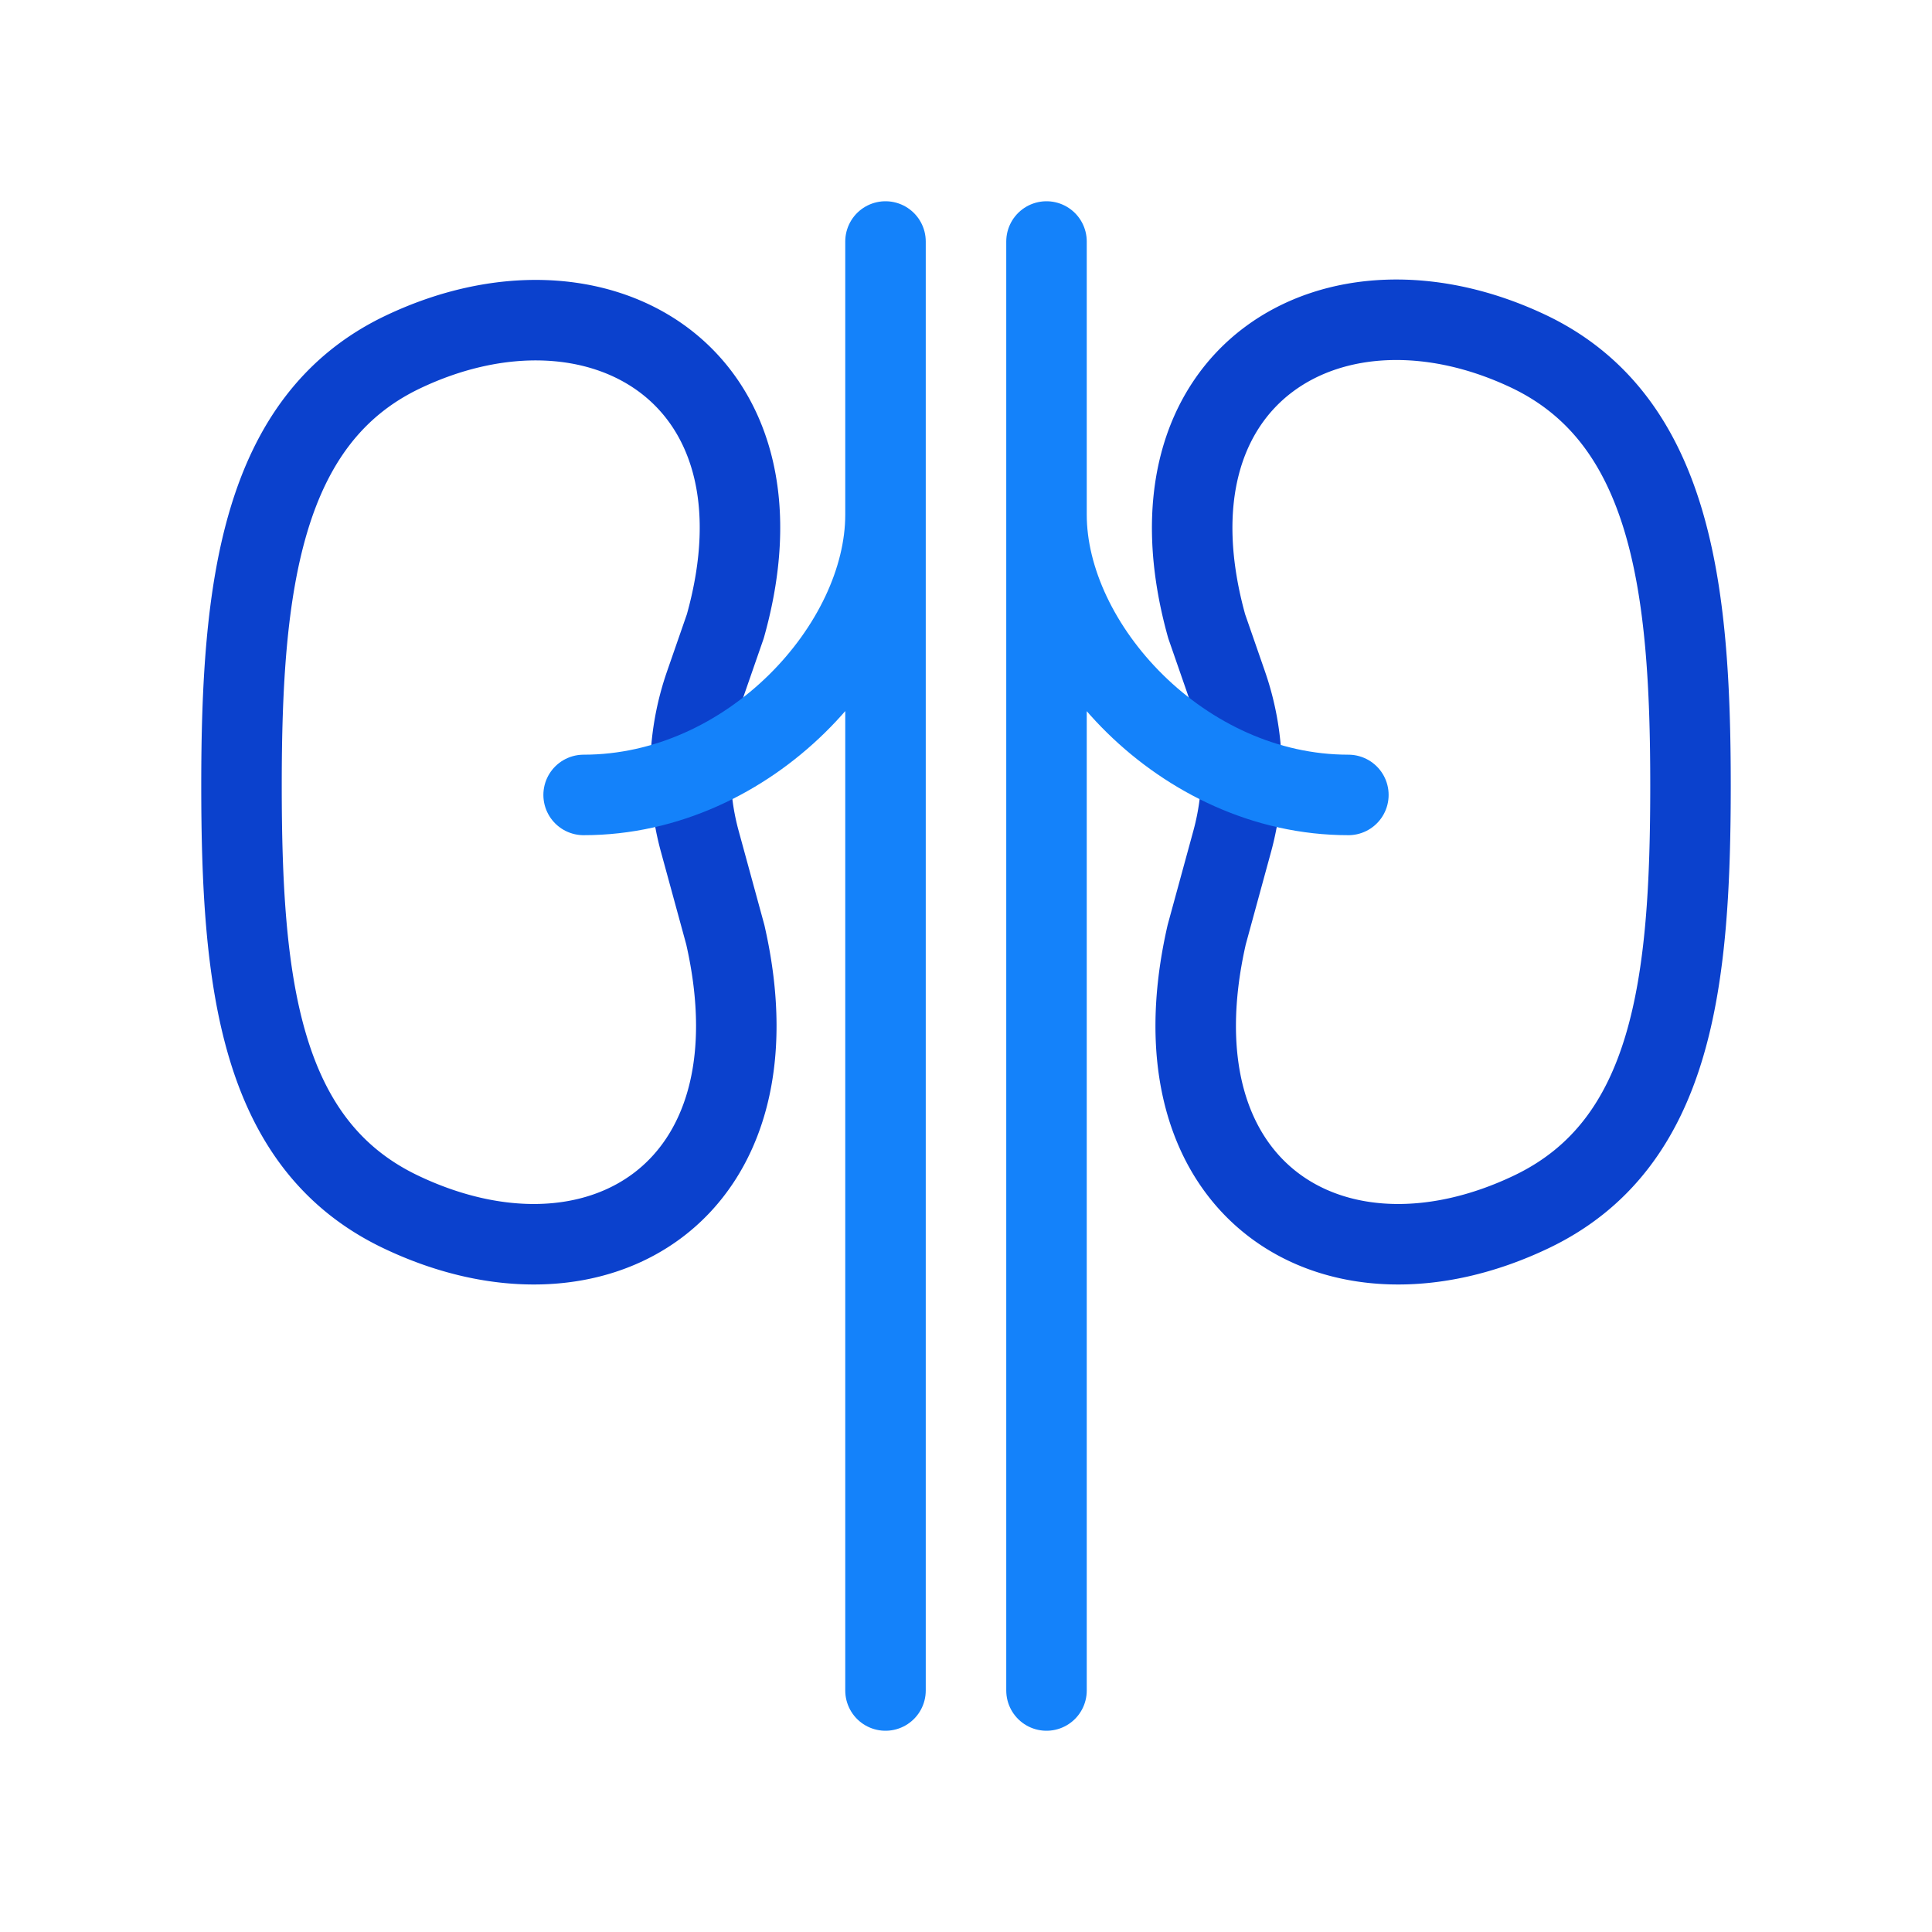
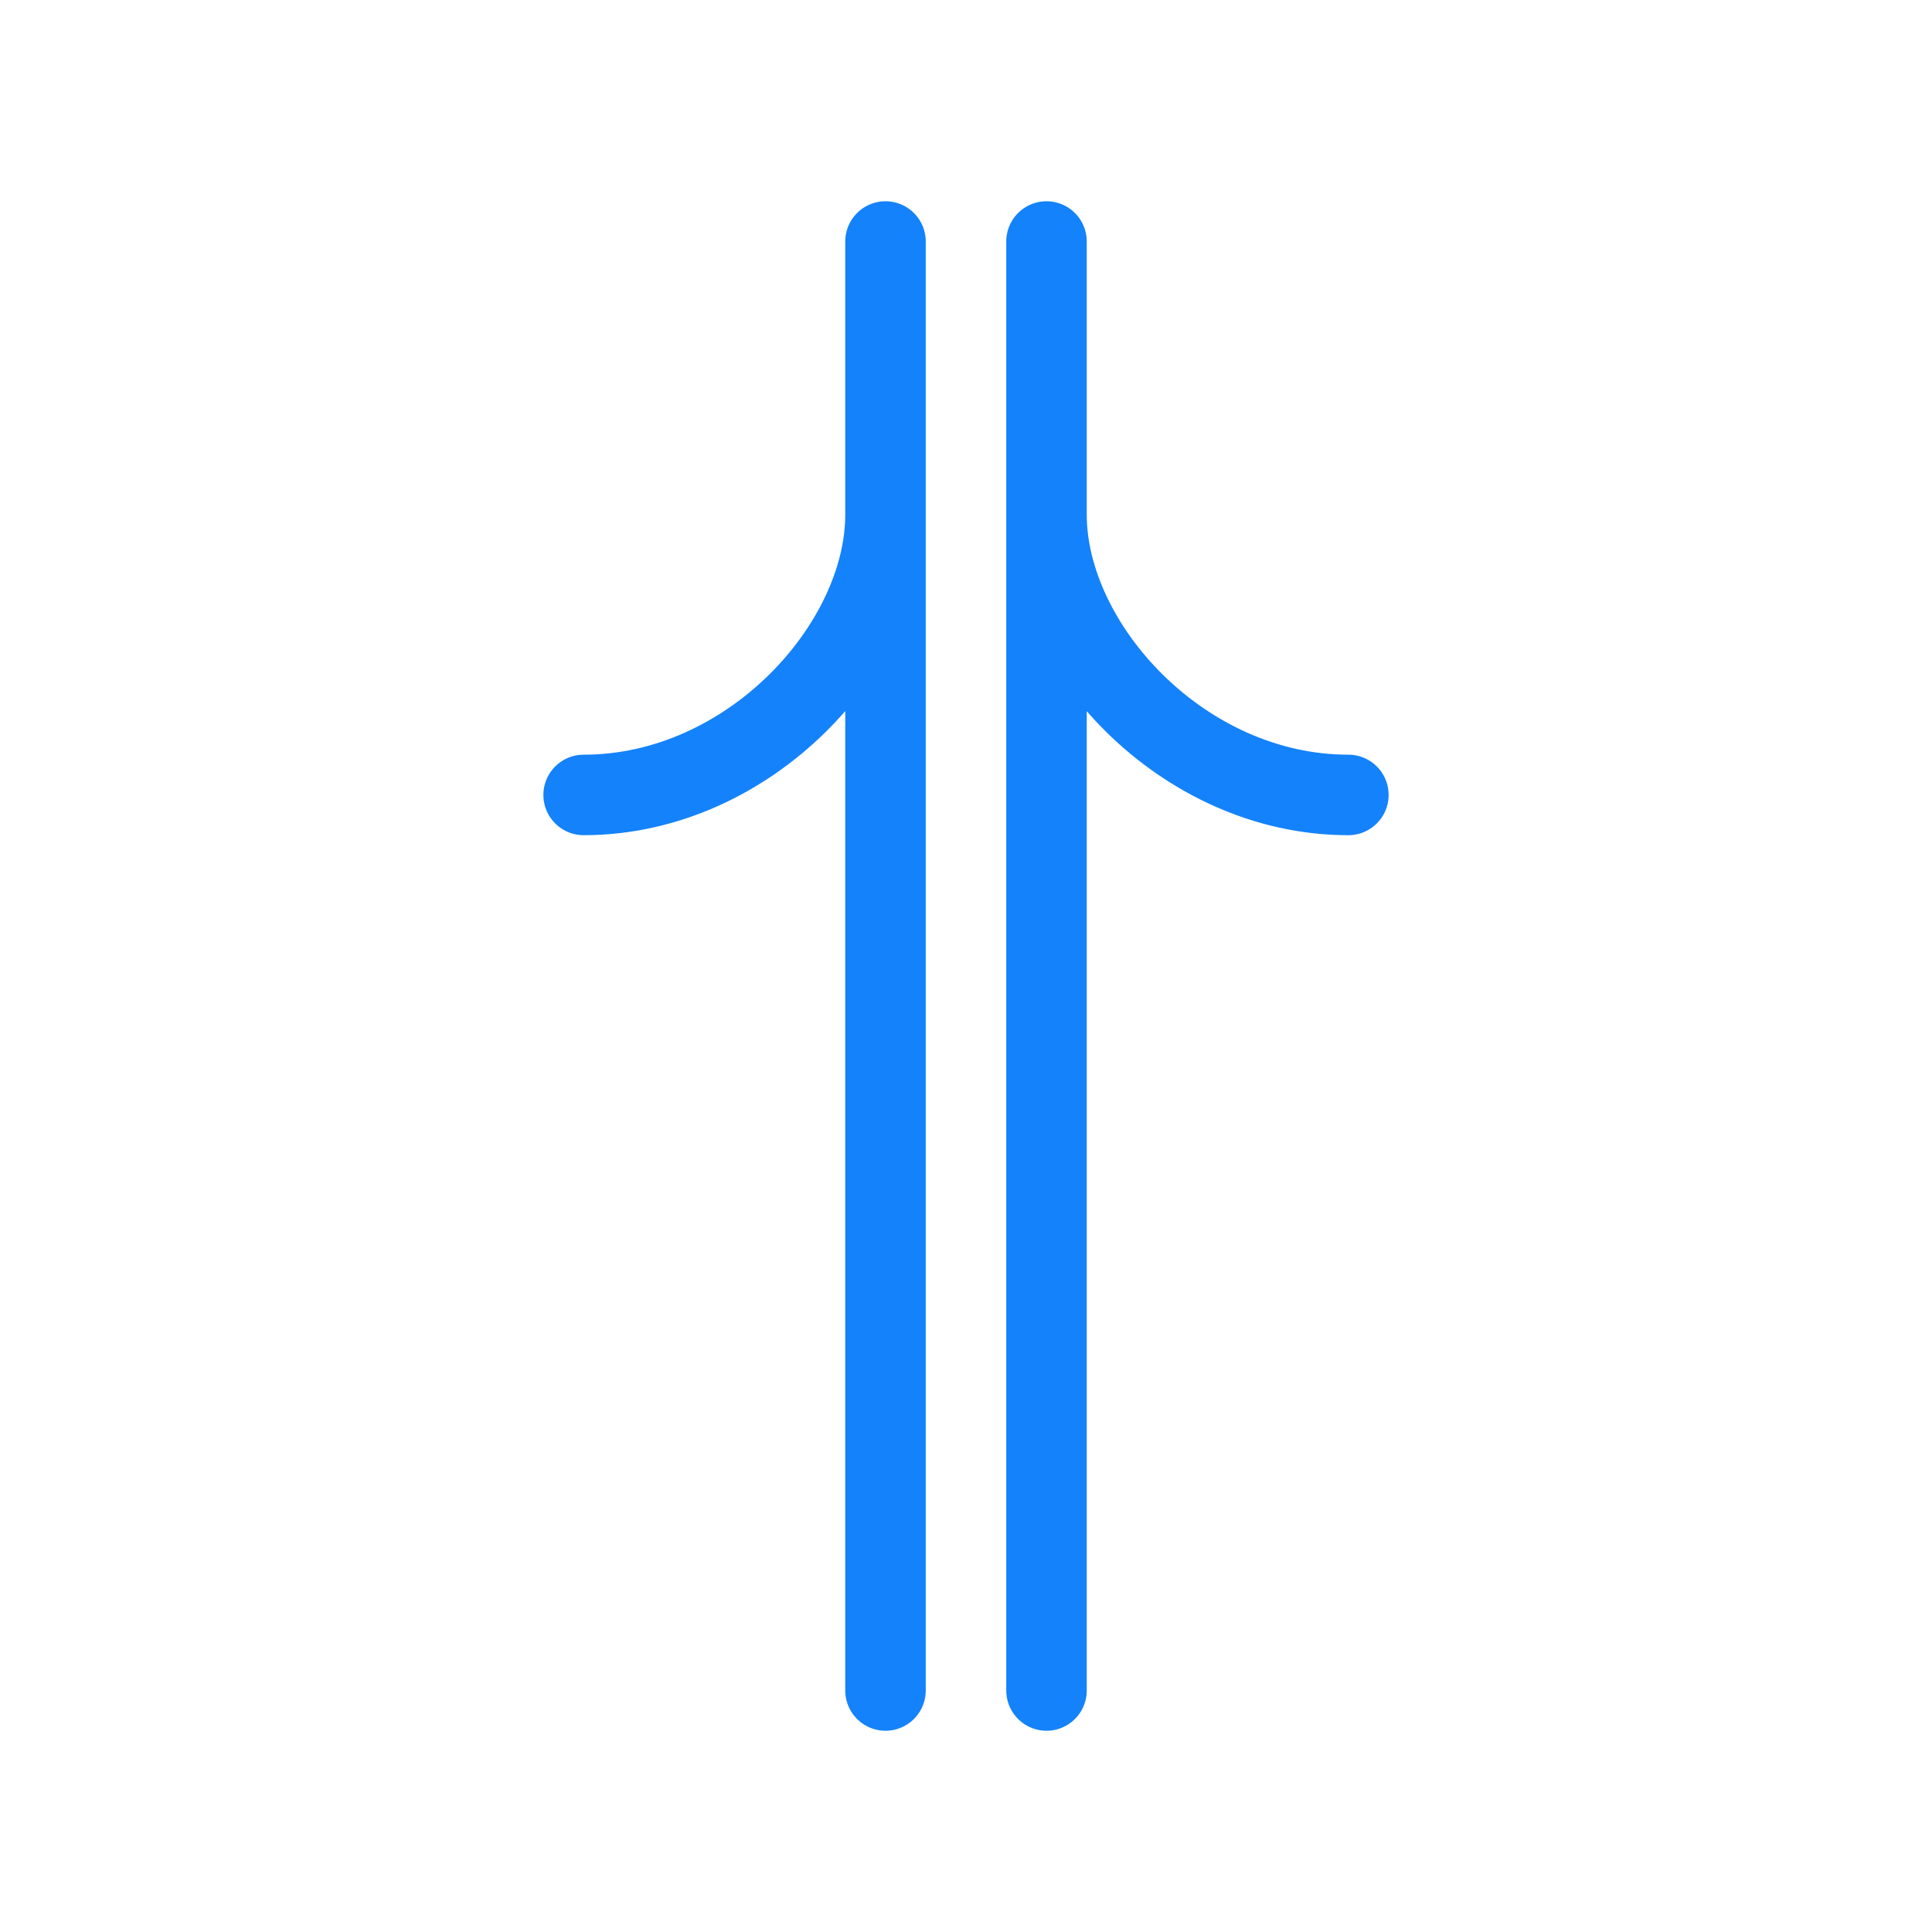
<svg xmlns="http://www.w3.org/2000/svg" viewBox="0 0 192 192">
-   <path fill="none" stroke="#0b41cd" stroke-linecap="round" stroke-linejoin="round" stroke-width="8" d="M24 78c0 19.59 1.72 35.7 15.81 42.43 19.34 9.24 38.14-1.84 32.27-27.54l-2.53-9.26A26.32 26.32 0 0 1 70.08 68l2-5.76C79.13 37.18 59.34 25.76 40 35c-14.08 6.73-16 23.41-16 43zM168 78c0 19.59-1.72 35.7-15.81 42.43-19.34 9.24-38.14-1.84-32.27-27.54l2.53-9.26a26.32 26.32 0 0 0-.53-15.63l-2-5.76c-7-25.1 12.74-36.52 32.08-27.28 14.08 6.77 16 23.45 16 43.04z" />
  <path fill="none" stroke="#1482fa" stroke-linecap="round" stroke-linejoin="round" stroke-width="8" d="M88 51.15C88 64.13 74.52 79 58 79M88 168V24M104 51.15c0 13 13.48 27.85 30 27.85M104 168V24" />
</svg>